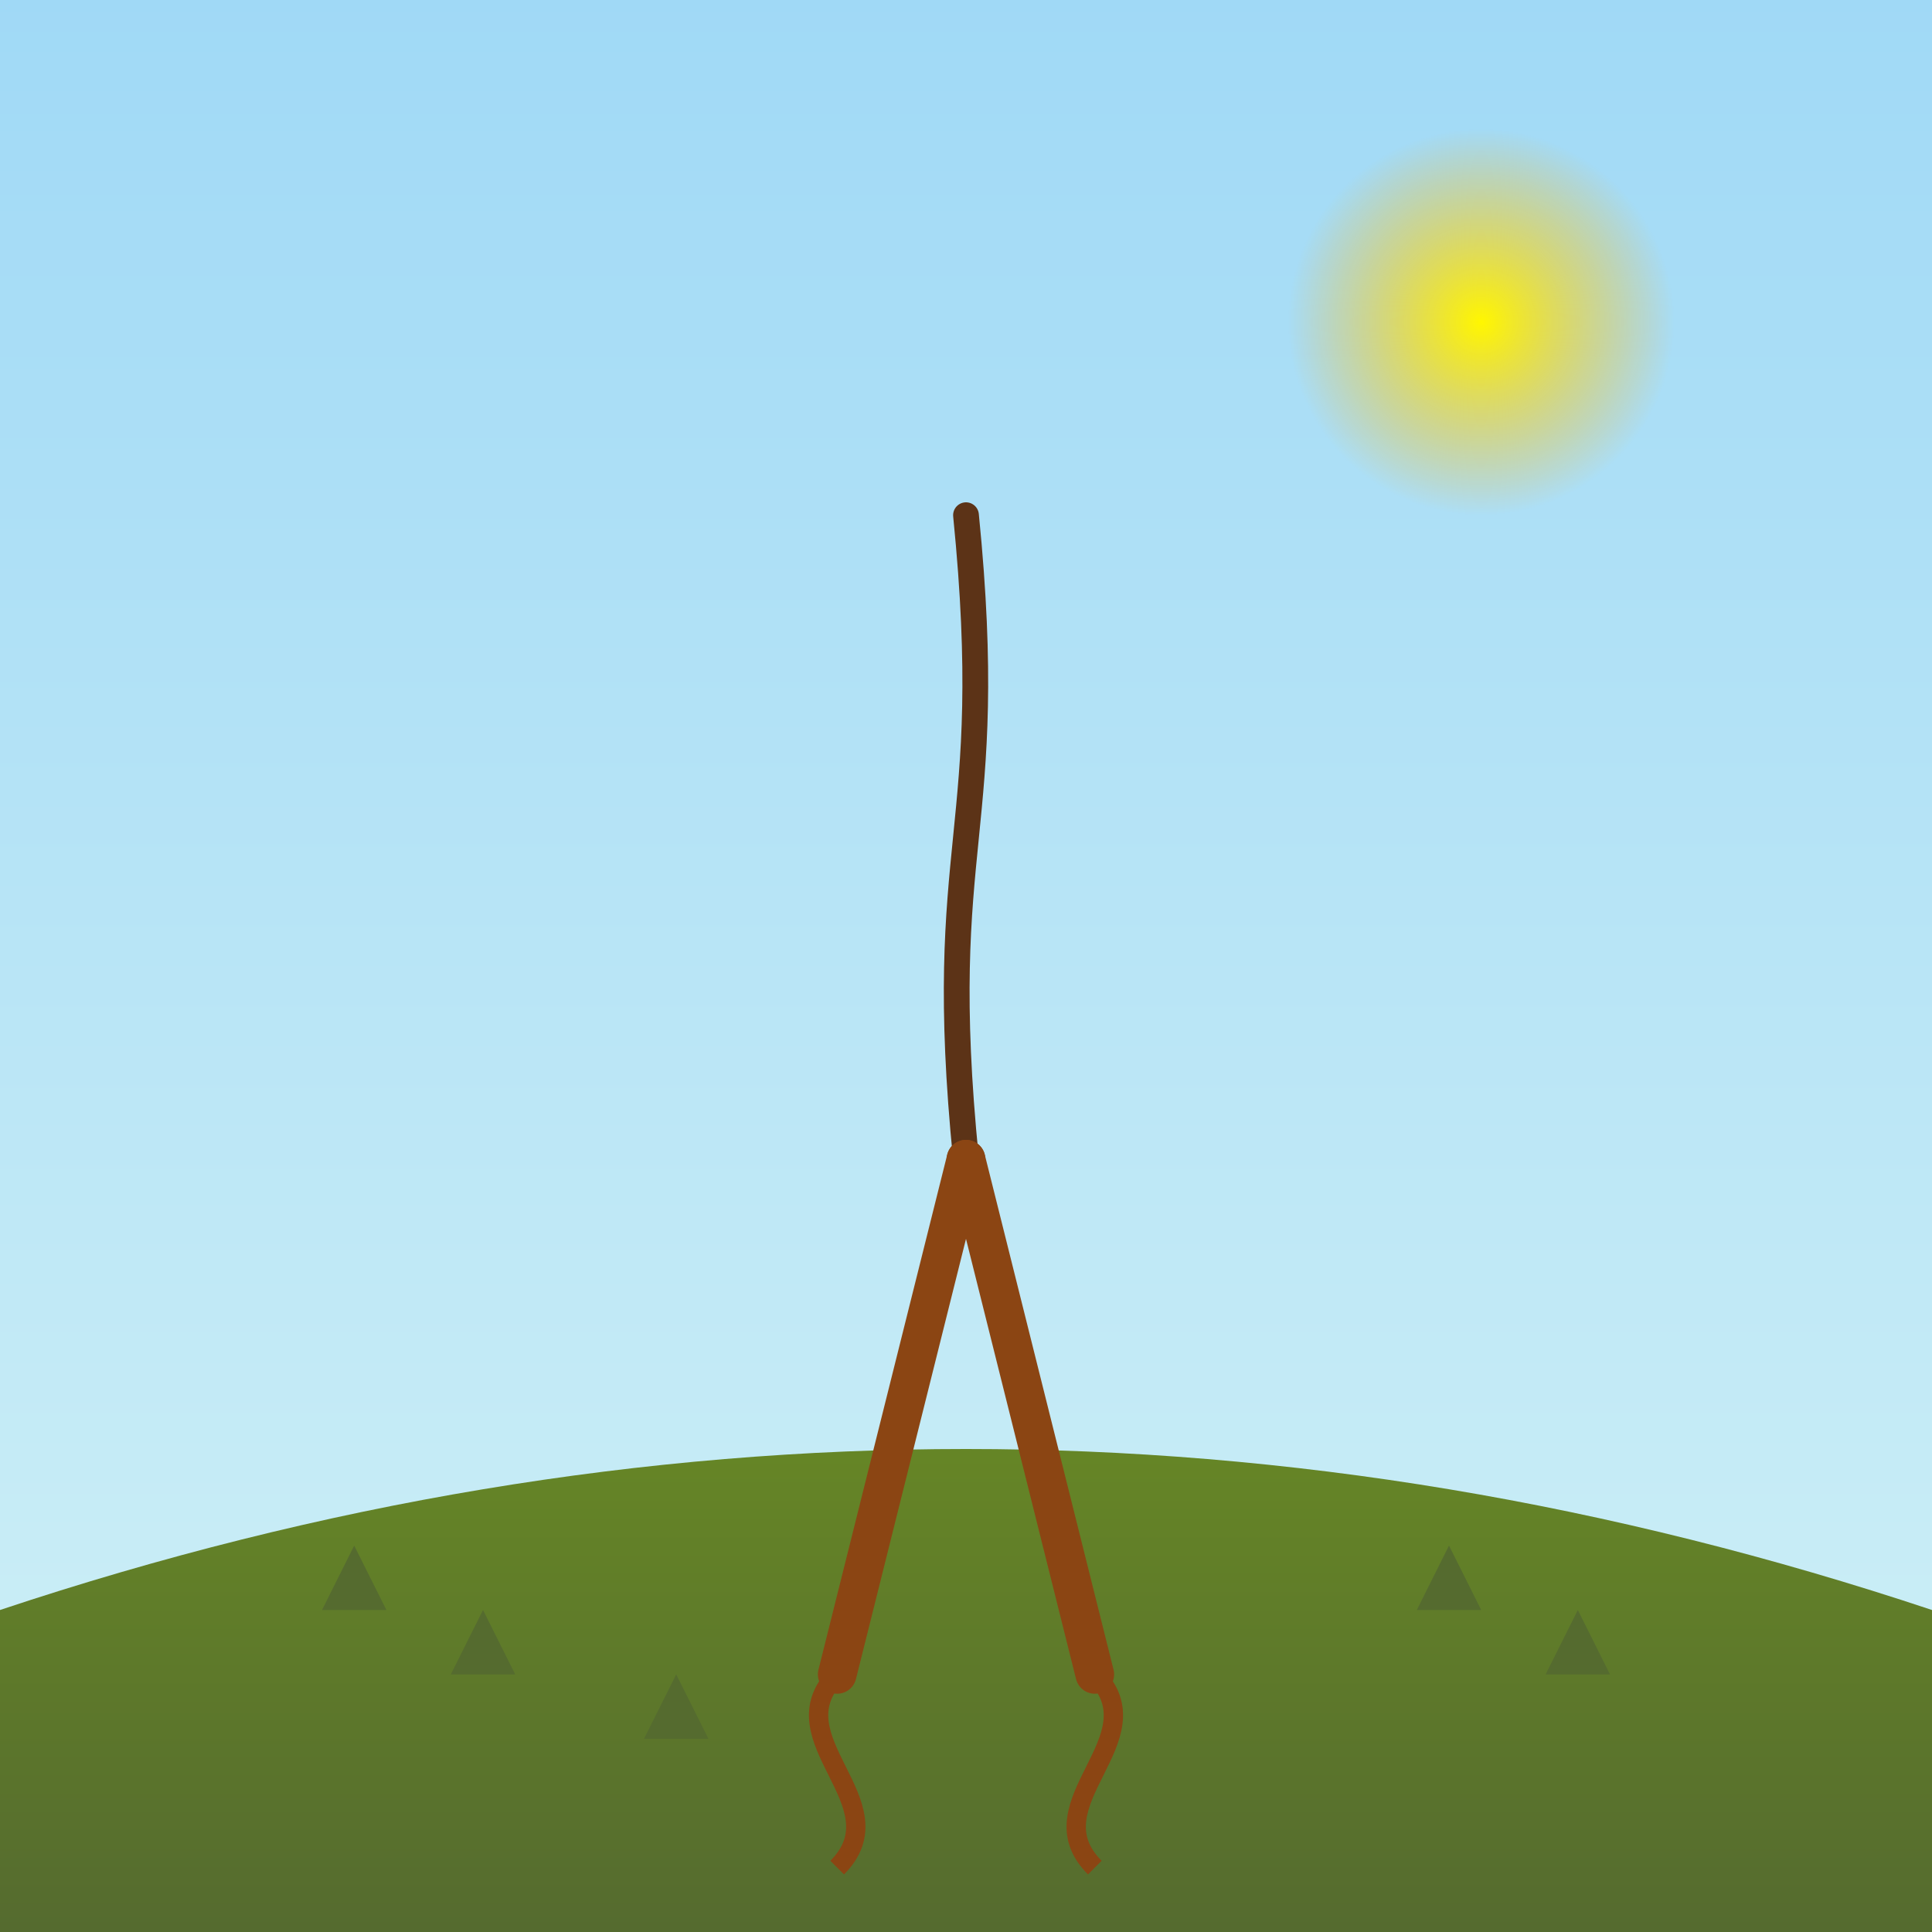
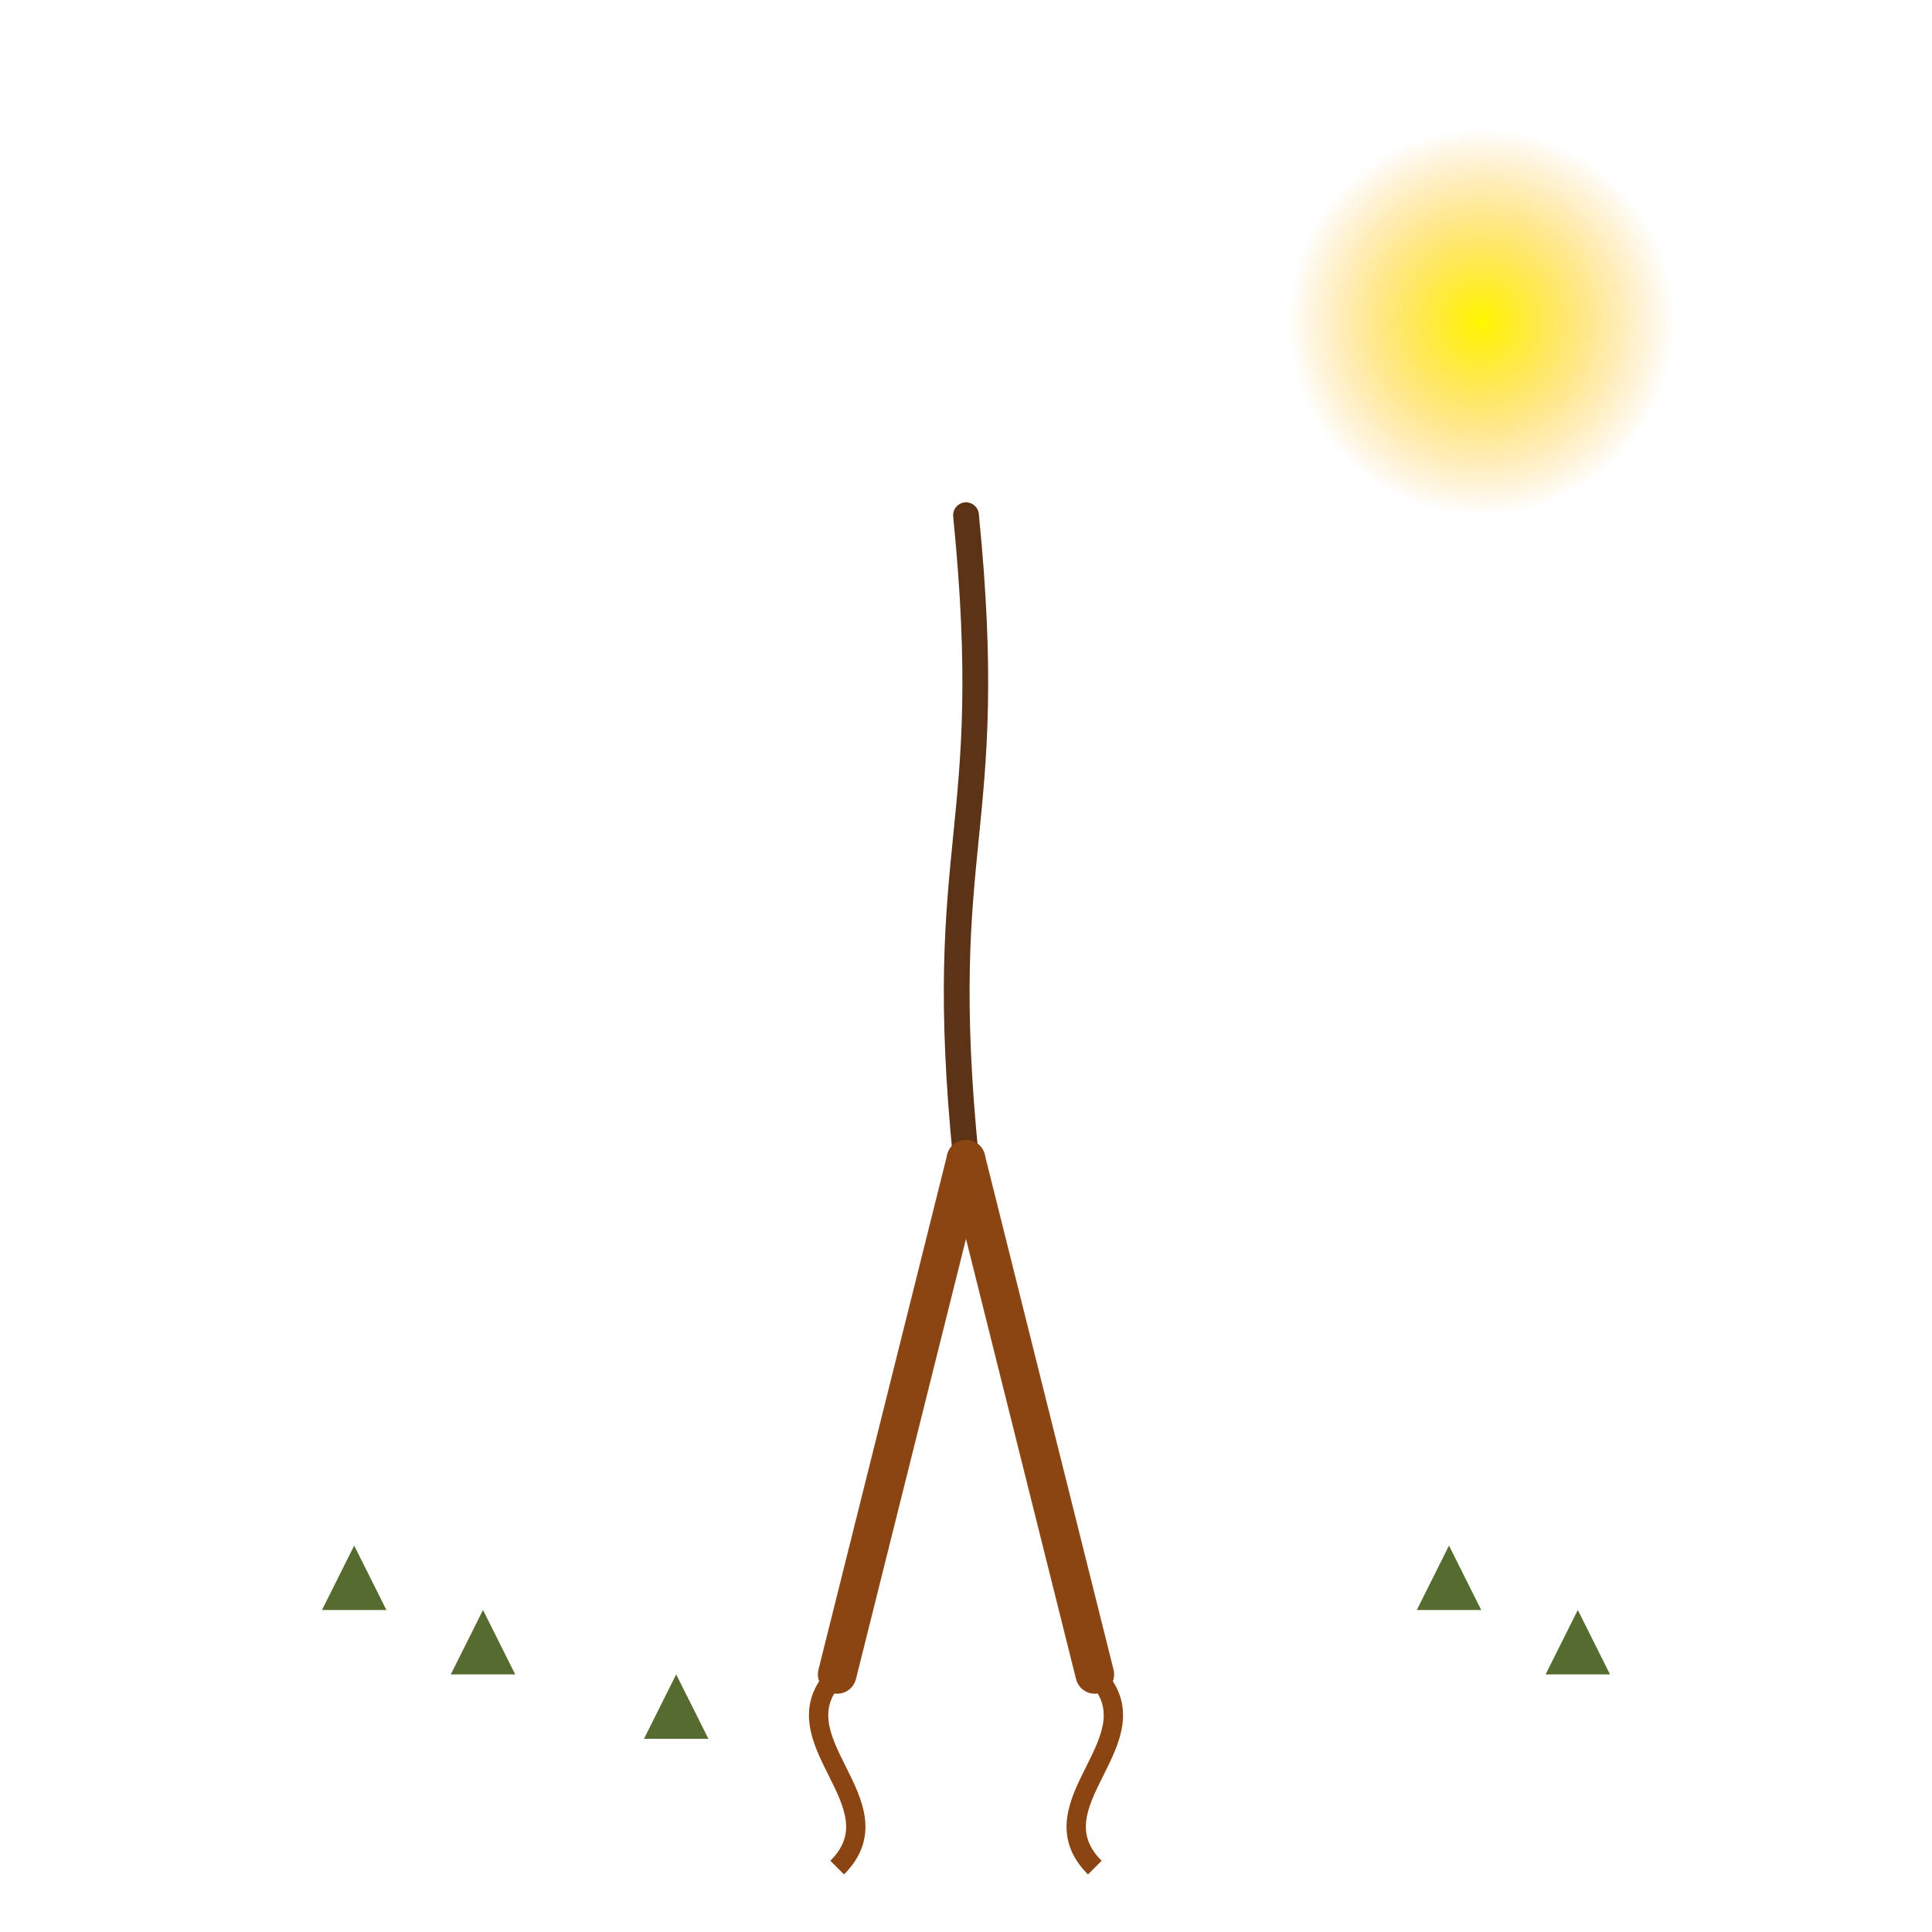
<svg xmlns="http://www.w3.org/2000/svg" viewBox="0 0 300 300">
  <defs>
    <linearGradient id="skyGradient" x1="0%" y1="0%" x2="0%" y2="100%">
      <stop offset="0%" style="stop-color:#a0d9f6;stop-opacity:1" />
      <stop offset="100%" style="stop-color:#d1f1f6;stop-opacity:1" />
    </linearGradient>
    <radialGradient id="sunGradient" cx="50%" cy="50%" r="50%">
      <stop offset="0%" style="stop-color:#fff700;stop-opacity:1" />
      <stop offset="100%" style="stop-color:#ffaa00;stop-opacity:0" />
    </radialGradient>
    <linearGradient id="grassGradient" x1="0%" y1="0%" x2="0%" y2="100%">
      <stop offset="0%" style="stop-color:#6b8e23;stop-opacity:1" />
      <stop offset="100%" style="stop-color:#556b2f;stop-opacity:1" />
    </linearGradient>
    <pattern id="leafPattern" x="0" y="0" width="0.1" height="0.1" patternUnits="userSpaceOnUse">
-       <circle cx="1" cy="1" r="1" fill="#228B22" />
      <circle cx="3" cy="3" r="1" fill="#006400" />
    </pattern>
  </defs>
-   <rect width="300" height="300" fill="url(#skyGradient)" />
  <circle cx="230" cy="50" r="30" fill="url(#sunGradient)" />
-   <path d="M0,250 Q150,200 300,250 L300,300 L0,300 Z" fill="url(#grassGradient)" />
  <path d="M150,180 C145,130 155,130 150,80" fill="#8B4513" stroke="#5C3317" stroke-width="4" stroke-linecap="round" />
  <path d="M150,180 Q140,220 130,260" stroke="#8B4513" stroke-width="6" stroke-linecap="round" fill="none" />
  <path d="M150,180 Q160,220 170,260" stroke="#8B4513" stroke-width="6" stroke-linecap="round" fill="none" />
-   <ellipse cx="150" cy="50" rx="50" ry="40" fill="url(#leafPattern)" />
  <ellipse cx="120" cy="70" rx="40" ry="30" fill="url(#leafPattern)" />
  <ellipse cx="180" cy="70" rx="40" ry="30" fill="url(#leafPattern)" />
  <path d="M50,250 L55,240 L60,250 Z" fill="#556b2f" />
  <path d="M70,260 L75,250 L80,260 Z" fill="#556b2f" />
  <path d="M100,270 L105,260 L110,270 Z" fill="#556b2f" />
  <path d="M220,250 L225,240 L230,250 Z" fill="#556b2f" />
  <path d="M240,260 L245,250 L250,260 Z" fill="#556b2f" />
  <path d="M130,260 C120,270 140,280 130,290" stroke="#8B4513" stroke-width="3" fill="none" />
  <path d="M170,260 C180,270 160,280 170,290" stroke="#8B4513" stroke-width="3" fill="none" />
</svg>